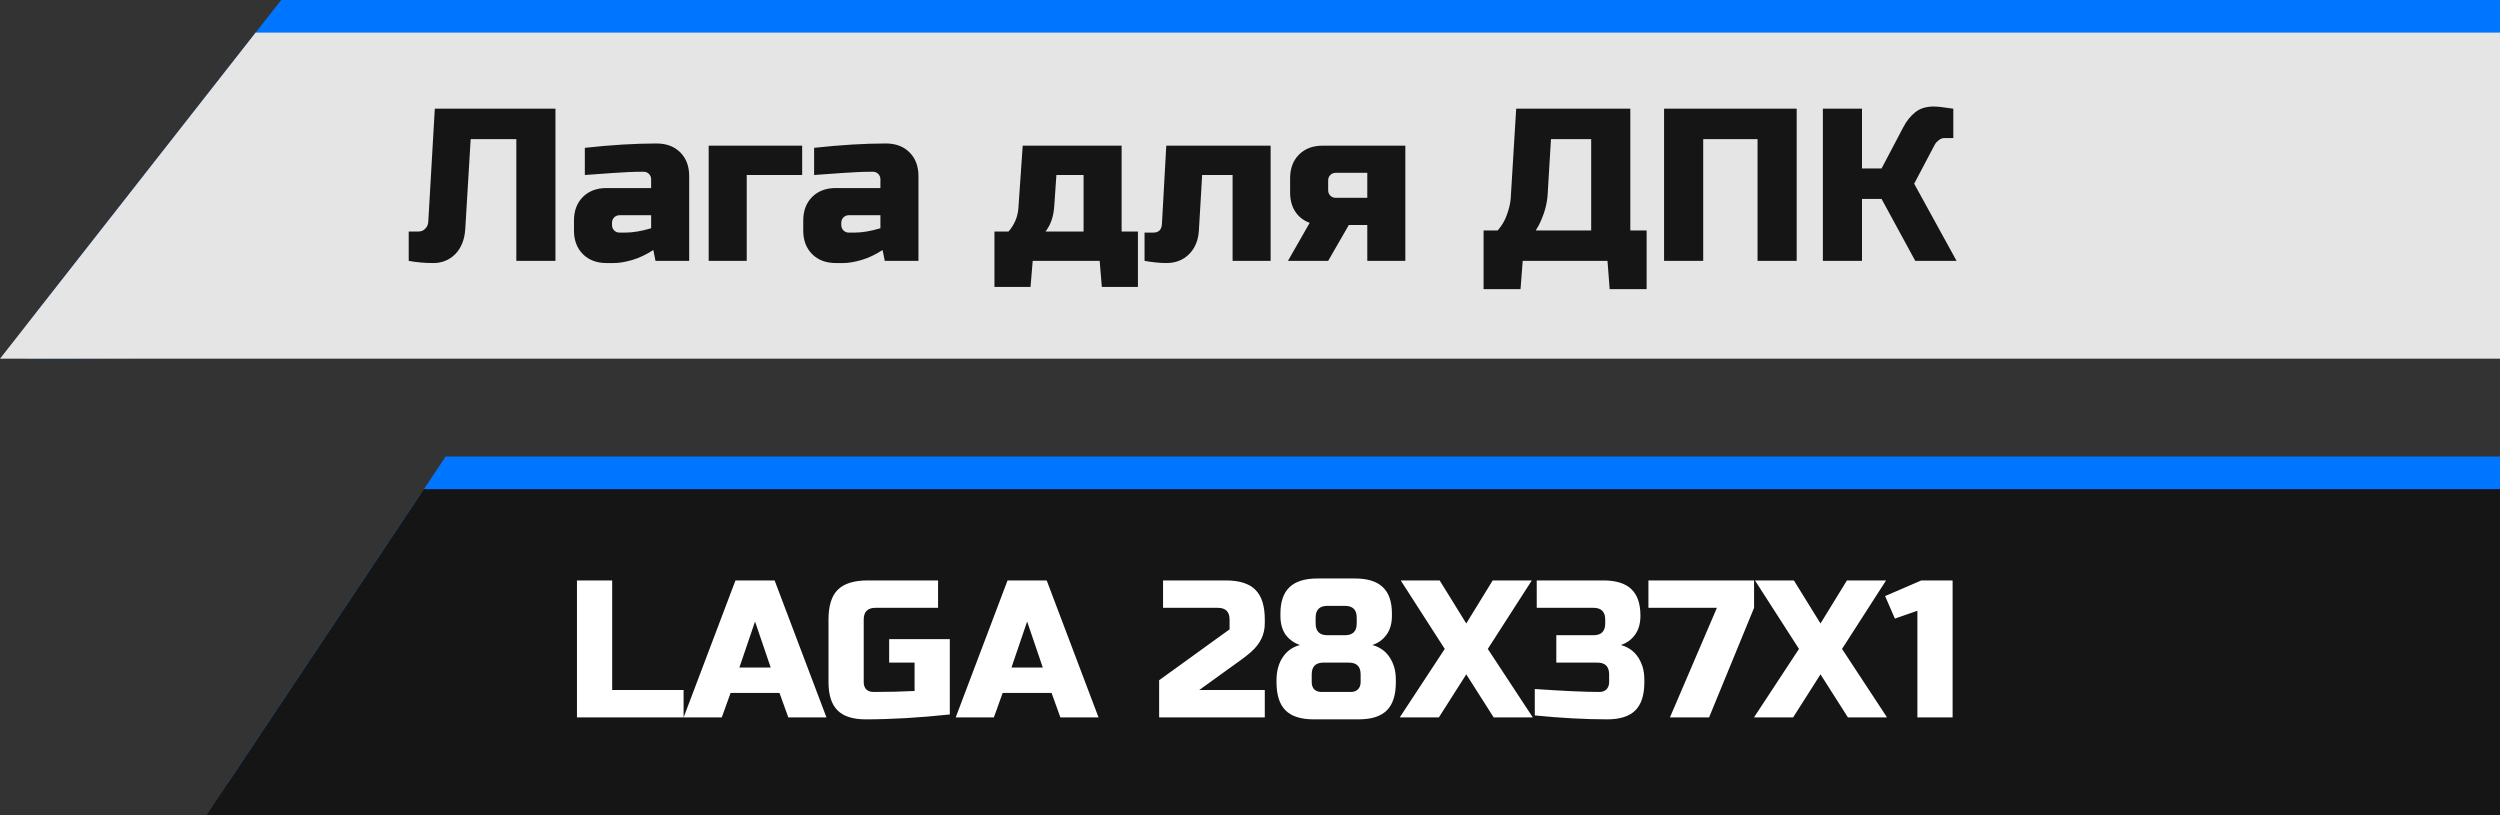
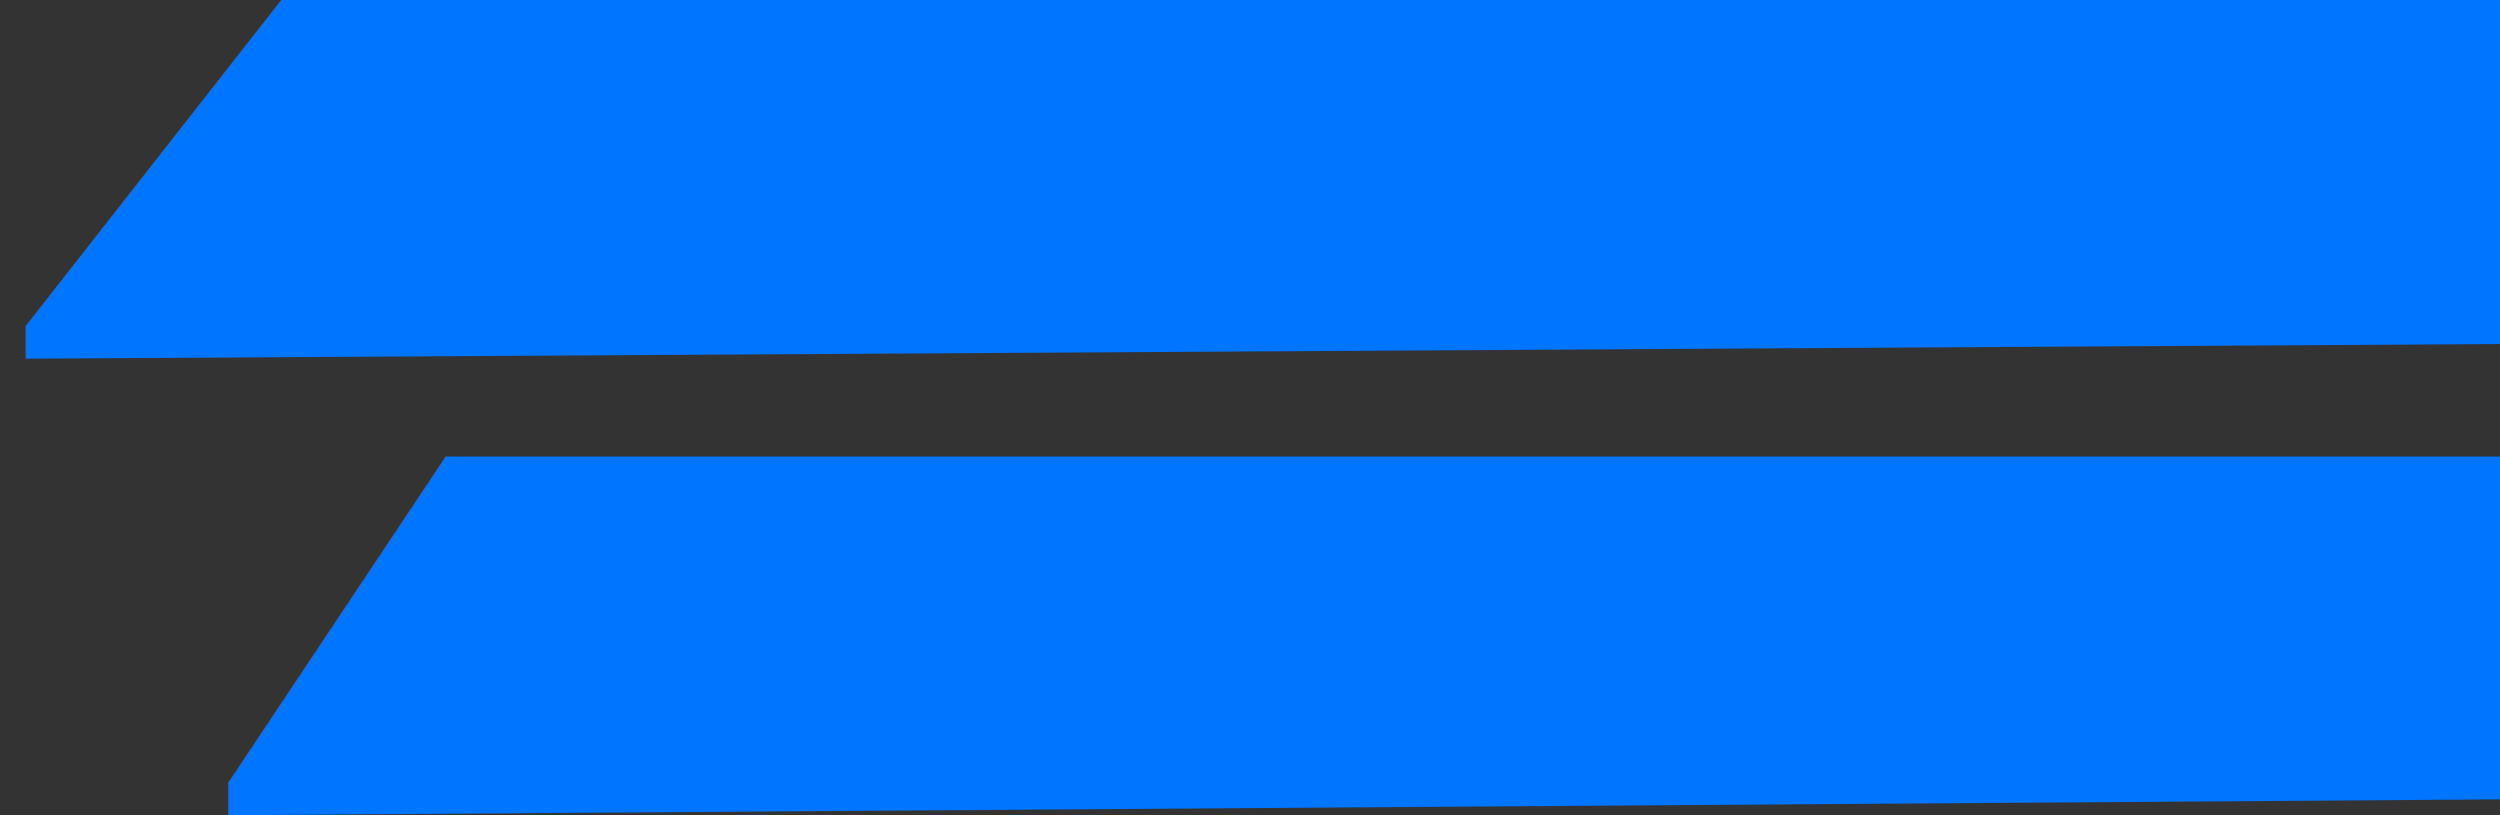
<svg xmlns="http://www.w3.org/2000/svg" width="230" height="75" viewBox="0 0 230 75" fill="none">
  <rect x="0" y="0" width="230" height="75" fill="#333333" stroke="none" />
  <path d="M25.87 0H508V30L2.352 33V30L25.87 0Z" fill="#0075FF" />
-   <path d="M23.518 3H505.648V33H23.518H0L23.518 3Z" fill="#E5E5E5" />
-   <path d="M42.802 21.1C42.736 22.06 42.429 22.82 41.882 23.38C41.336 23.927 40.662 24.2 39.862 24.2C39.062 24.2 38.309 24.133 37.602 24V21.3H38.502C38.756 21.3 38.962 21.213 39.122 21.04C39.296 20.867 39.389 20.653 39.402 20.4L40.002 10H51.102V24H47.502V12.8H43.302L42.802 21.1ZM57.505 21.4C58.211 21.4 59.011 21.267 59.905 21V19.8H57.005C56.805 19.8 56.638 19.867 56.505 20C56.371 20.133 56.305 20.3 56.305 20.5V20.7C56.305 20.9 56.371 21.067 56.505 21.2C56.638 21.333 56.805 21.4 57.005 21.4H57.505ZM53.805 13.6C56.245 13.333 58.445 13.2 60.405 13.2C61.311 13.2 62.038 13.473 62.585 14.02C63.131 14.567 63.405 15.293 63.405 16.2V24H60.305L60.105 23C59.478 23.413 58.831 23.72 58.165 23.92C57.511 24.107 56.958 24.2 56.505 24.2H55.805C54.898 24.2 54.171 23.927 53.625 23.38C53.078 22.833 52.805 22.107 52.805 21.2V20.3C52.805 19.393 53.078 18.667 53.625 18.12C54.171 17.573 54.898 17.3 55.805 17.3H59.905V16.5C59.905 16.3 59.838 16.133 59.705 16C59.571 15.867 59.405 15.8 59.205 15.8C58.338 15.8 57.378 15.84 56.325 15.92C55.285 16 54.445 16.06 53.805 16.1V13.6ZM73.799 13.4V16.1H68.699V24H65.199V13.4H73.799ZM78.598 21.4C79.305 21.4 80.105 21.267 80.998 21V19.8H78.098C77.898 19.8 77.732 19.867 77.598 20C77.465 20.133 77.398 20.3 77.398 20.5V20.7C77.398 20.9 77.465 21.067 77.598 21.2C77.732 21.333 77.898 21.4 78.098 21.4H78.598ZM74.898 13.6C77.338 13.333 79.538 13.2 81.498 13.2C82.405 13.2 83.132 13.473 83.678 14.02C84.225 14.567 84.498 15.293 84.498 16.2V24H81.398L81.198 23C80.572 23.413 79.925 23.72 79.258 23.92C78.605 24.107 78.052 24.2 77.598 24.2H76.898C75.992 24.2 75.265 23.927 74.718 23.38C74.172 22.833 73.898 22.107 73.898 21.2V20.3C73.898 19.393 74.172 18.667 74.718 18.12C75.265 17.573 75.992 17.3 76.898 17.3H80.998V16.5C80.998 16.3 80.932 16.133 80.798 16C80.665 15.867 80.498 15.8 80.298 15.8C79.432 15.8 78.472 15.84 77.418 15.92C76.378 16 75.538 16.06 74.898 16.1V13.6ZM96.989 19C96.922 19.933 96.656 20.7 96.189 21.3H99.689V16.1H97.189L96.989 19ZM103.189 13.4V21.3H104.689V26.4H101.369L101.169 24H95.009L94.809 26.4H91.489V21.3H92.789C93.322 20.673 93.622 19.973 93.689 19.2L94.089 13.4H103.189ZM107.298 24.2C106.724 24.2 106.058 24.133 105.298 24V21.4H106.098C106.604 21.4 106.871 21.133 106.898 20.6L107.298 13.4H116.898V24H113.398V16.1H110.598L110.298 21.2C110.244 22.107 109.944 22.833 109.398 23.38C108.851 23.927 108.151 24.2 107.298 24.2ZM129.291 13.4V24H125.791V20.7H124.091L122.191 24H118.491L120.491 20.5C119.931 20.3 119.491 19.96 119.171 19.48C118.851 19 118.691 18.407 118.691 17.7V16.4C118.691 15.493 118.964 14.767 119.511 14.22C120.057 13.673 120.784 13.4 121.691 13.4H129.291ZM122.891 15.9C122.691 15.9 122.524 15.967 122.391 16.1C122.257 16.233 122.191 16.4 122.191 16.6V17.5C122.191 17.7 122.257 17.867 122.391 18C122.524 18.133 122.691 18.2 122.891 18.2H125.791V15.9H122.891ZM139.489 10H149.989V21.2H151.489V26.6H148.089L147.889 24H140.089L139.889 26.6H136.489V21.2H137.789C138.176 20.76 138.462 20.267 138.649 19.72C138.849 19.16 138.962 18.653 138.989 18.2L139.489 10ZM146.389 21.2V12.8H142.689L142.389 17.8C142.349 18.613 142.149 19.433 141.789 20.26C141.642 20.607 141.476 20.92 141.289 21.2H146.389ZM165.295 24H161.695V12.8H156.695V24H153.095V10H165.295V24ZM177.904 9.8C178.237 9.8 178.837 9.867 179.704 10V12.7H178.904C178.704 12.7 178.524 12.767 178.364 12.9C178.204 13.02 178.084 13.153 178.004 13.3L176.104 16.9L180.004 24H176.204L173.104 18.3H171.304V24H167.704V10H171.304V15.5H173.104L175.104 11.7C175.397 11.14 175.757 10.687 176.184 10.34C176.624 9.98 177.197 9.8 177.904 9.8Z" fill="#151515" />
-   <path d="M41 42H451V72L21 75V72L41 42Z" fill="#0075FF" />
-   <path d="M39 45H449V75H39H19L39 45Z" fill="#151515" />
-   <path d="M56.32 63.48H62.89V66H53.08V53.4H56.32V63.48ZM66.404 66H62.894L67.664 53.4H71.264L76.034 66H72.524L71.714 63.75H67.214L66.404 66ZM68.024 61.41H70.904L69.464 57.18L68.024 61.41ZM87.382 65.73C84.574 66.03 81.994 66.18 79.642 66.18C78.466 66.18 77.602 65.904 77.05 65.352C76.498 64.8 76.222 63.936 76.222 62.76V57C76.222 55.74 76.504 54.828 77.068 54.264C77.644 53.688 78.562 53.4 79.822 53.4H86.302V55.92H80.542C79.822 55.92 79.462 56.28 79.462 57V62.76C79.462 63.036 79.54 63.258 79.696 63.426C79.864 63.582 80.086 63.66 80.362 63.66C81.742 63.66 83.002 63.63 84.142 63.57V60.96H81.802V58.8H87.382V65.73ZM91.436 66H87.925L92.695 53.4H96.296L101.065 66H97.555L96.746 63.75H92.246L91.436 66ZM93.055 61.41H95.936L94.496 57.18L93.055 61.41ZM116.361 57.36C116.361 58.38 115.929 59.262 115.065 60.006C114.801 60.234 114.513 60.462 114.201 60.69L110.331 63.48H116.361V66H106.641V62.58L113.121 57.9V57C113.121 56.28 112.761 55.92 112.041 55.92H107.001V53.4H112.761C114.021 53.4 114.933 53.688 115.497 54.264C116.073 54.828 116.361 55.74 116.361 57V57.36ZM121.758 60.96C121.038 60.96 120.678 61.32 120.678 62.04V62.76C120.678 63.036 120.756 63.258 120.912 63.426C121.08 63.582 121.302 63.66 121.578 63.66H124.278C124.554 63.66 124.77 63.582 124.926 63.426C125.094 63.258 125.178 63.036 125.178 62.76V62.04C125.178 61.32 124.818 60.96 124.098 60.96H121.758ZM122.118 55.74C121.398 55.74 121.038 56.1 121.038 56.82V57.36C121.038 58.08 121.398 58.44 122.118 58.44H123.738C124.458 58.44 124.818 58.08 124.818 57.36V56.82C124.818 56.1 124.458 55.74 123.738 55.74H122.118ZM128.418 62.76C128.418 63.936 128.142 64.8 127.59 65.352C127.038 65.904 126.174 66.18 124.998 66.18H120.858C119.682 66.18 118.818 65.904 118.266 65.352C117.714 64.8 117.438 63.936 117.438 62.76V62.58C117.438 61.668 117.666 60.912 118.122 60.312C118.482 59.832 118.974 59.508 119.598 59.34C119.058 59.16 118.62 58.848 118.284 58.404C117.96 57.948 117.798 57.36 117.798 56.64V56.46C117.798 55.368 118.074 54.558 118.626 54.03C119.178 53.49 120.042 53.22 121.218 53.22H124.638C125.814 53.22 126.678 53.49 127.23 54.03C127.782 54.558 128.058 55.368 128.058 56.46V56.64C128.058 57.36 127.89 57.948 127.554 58.404C127.23 58.848 126.798 59.16 126.258 59.34C127.23 59.604 127.89 60.252 128.238 61.284C128.358 61.656 128.418 62.088 128.418 62.58V62.76ZM137.327 53.4H140.927L136.877 59.7L141.017 66H137.417L134.897 62.04L132.377 66H128.777L132.917 59.7L128.867 53.4H132.449L134.897 57.36L137.327 53.4ZM147.86 66.18C145.856 66.18 143.636 66.06 141.2 65.82V63.39C143.852 63.57 145.832 63.66 147.14 63.66C147.416 63.66 147.632 63.582 147.788 63.426C147.956 63.258 148.04 63.036 148.04 62.76V62.04C148.04 61.32 147.68 60.96 146.96 60.96H143.18V58.44H146.6C147.32 58.44 147.68 58.08 147.68 57.36V57C147.68 56.28 147.32 55.92 146.6 55.92H141.38V53.4H147.5C148.676 53.4 149.54 53.67 150.092 54.21C150.644 54.738 150.92 55.548 150.92 56.64C150.92 57.36 150.752 57.948 150.416 58.404C150.092 58.848 149.66 59.16 149.12 59.34C150.092 59.604 150.752 60.252 151.1 61.284C151.22 61.656 151.28 62.088 151.28 62.58V62.76C151.28 63.936 151.004 64.8 150.452 65.352C149.9 65.904 149.036 66.18 147.86 66.18ZM151.655 53.4H161.375V55.92L157.235 66H153.635L157.955 55.92H151.655V53.4ZM169.917 53.4H173.517L169.467 59.7L173.607 66H170.007L167.487 62.04L164.967 66H161.367L165.507 59.7L161.457 53.4H165.039L167.487 57.36L169.917 53.4ZM176.4 66V56.19L174.33 56.91L173.43 54.84L176.76 53.4H179.64V66H176.4Z" fill="white" />
+   <path d="M41 42H451V72L21 75V72L41 42" fill="#0075FF" />
</svg>